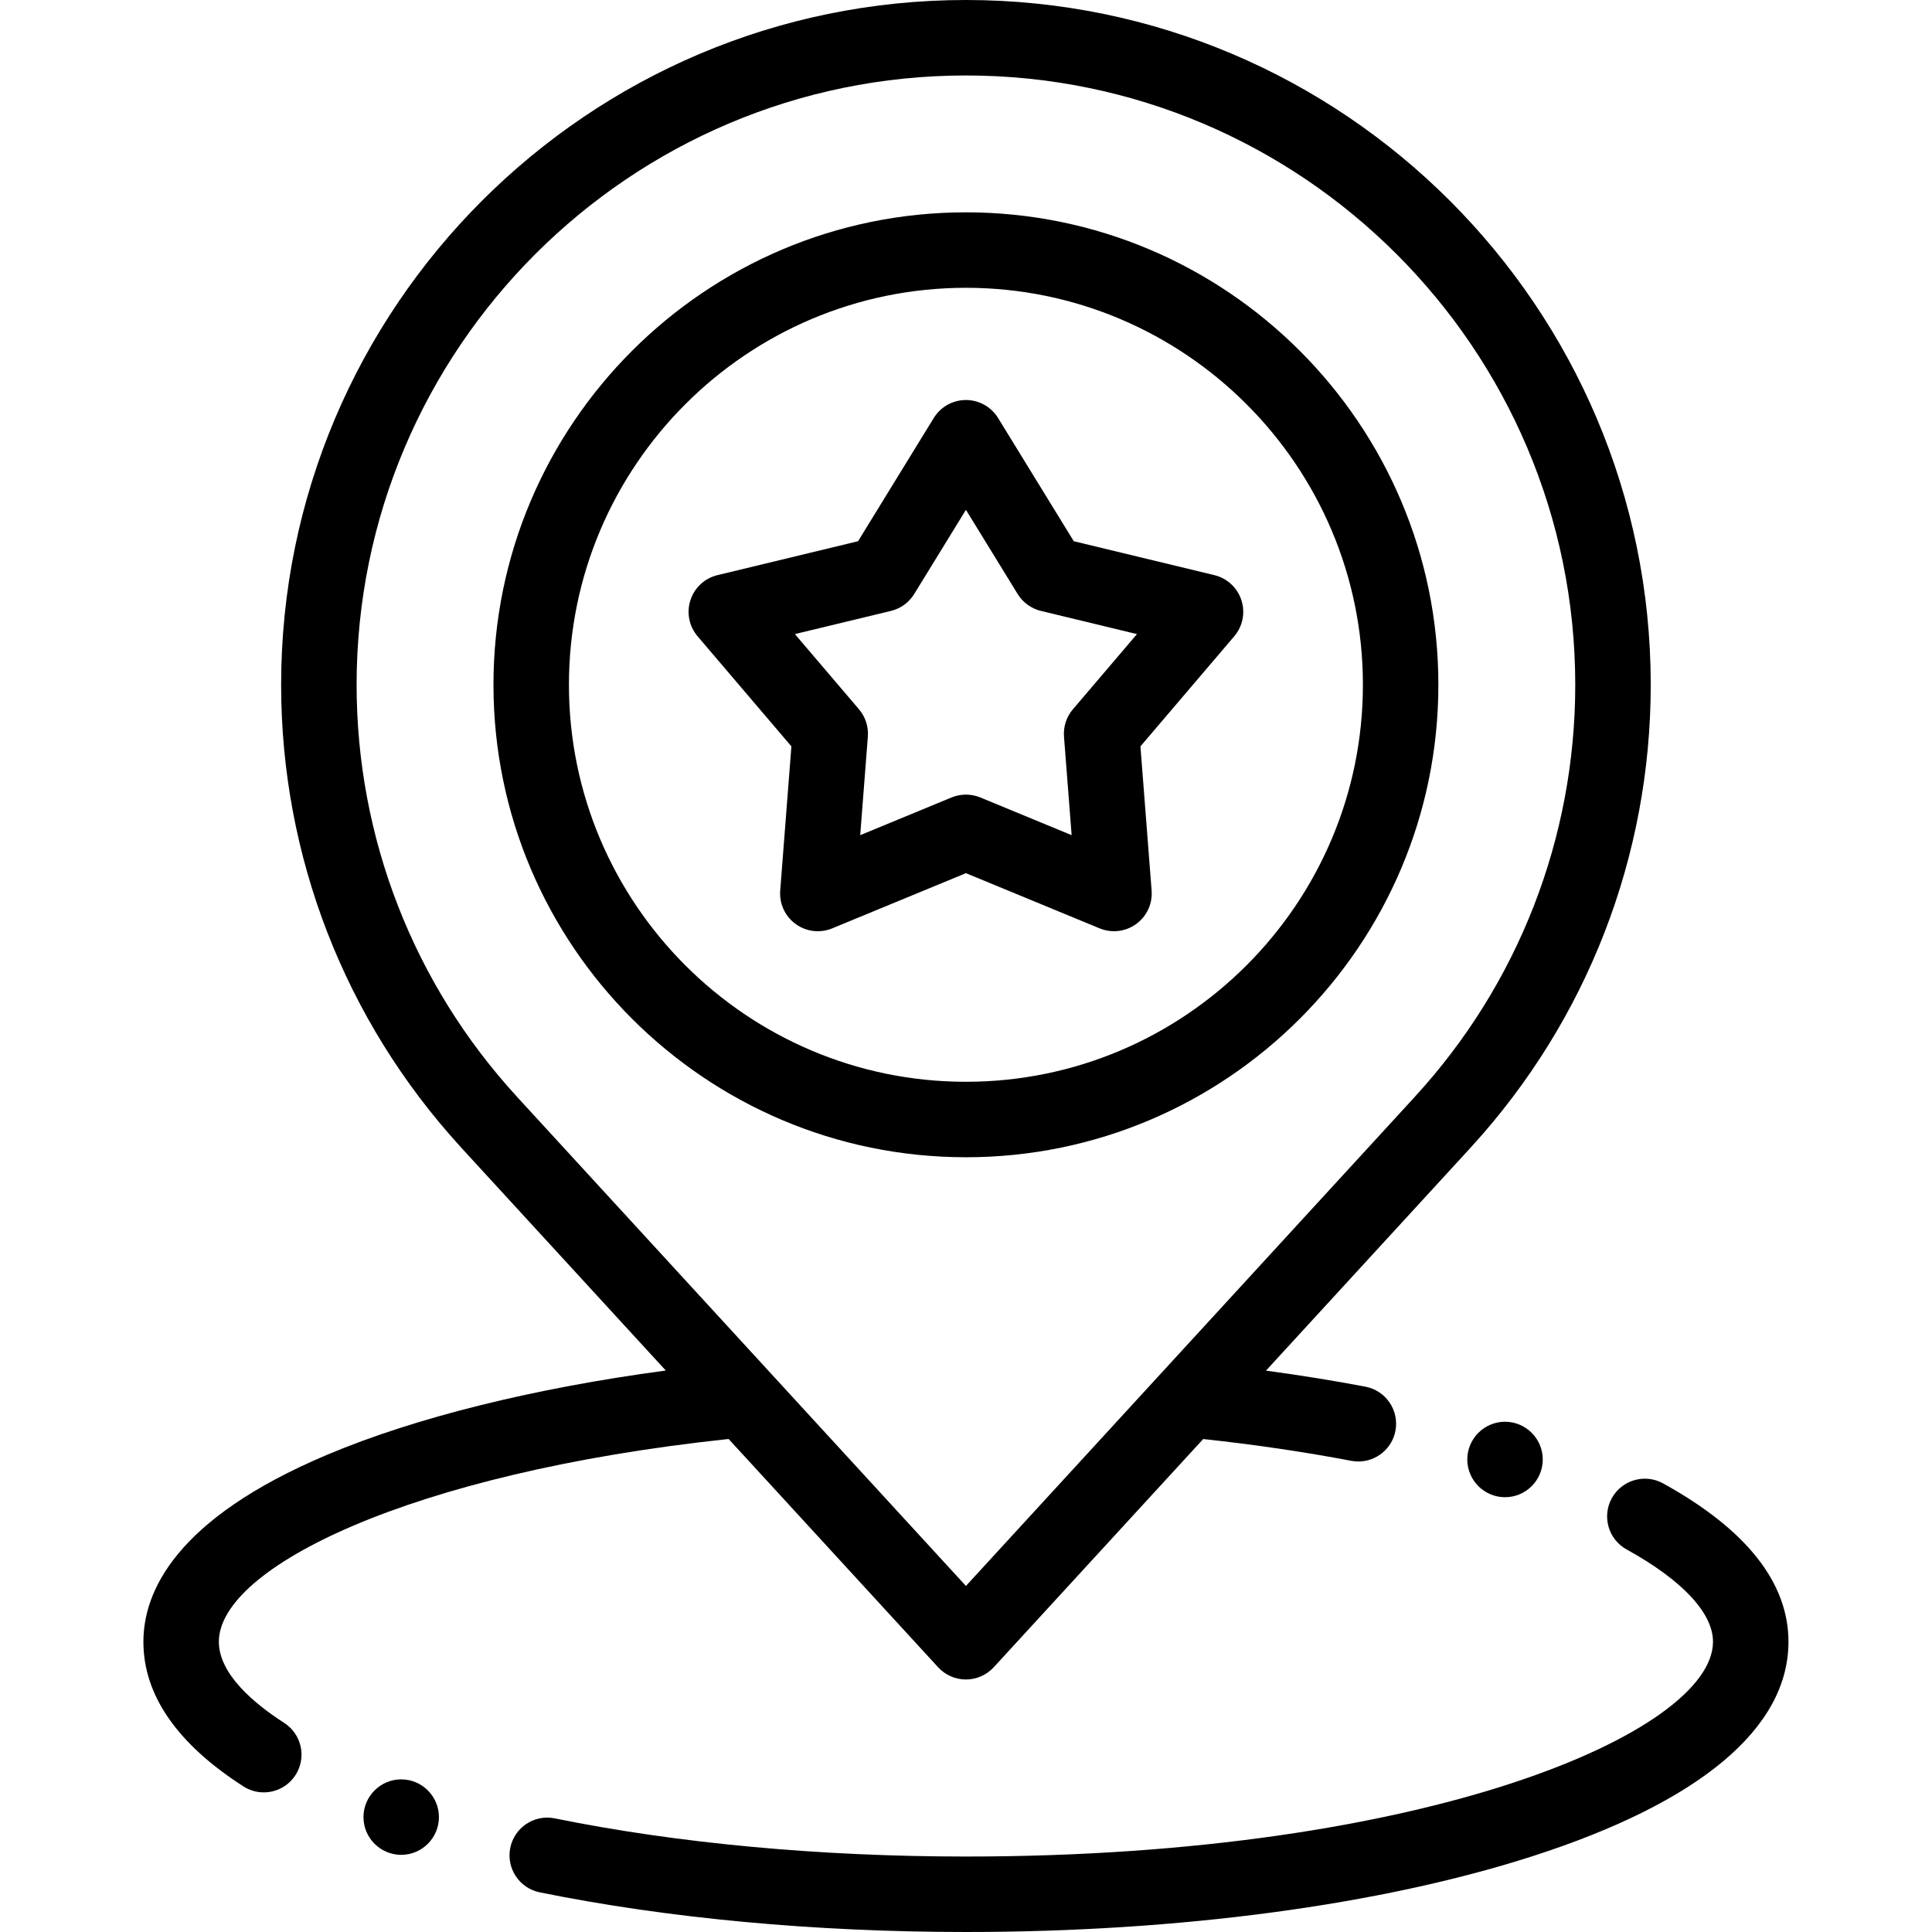
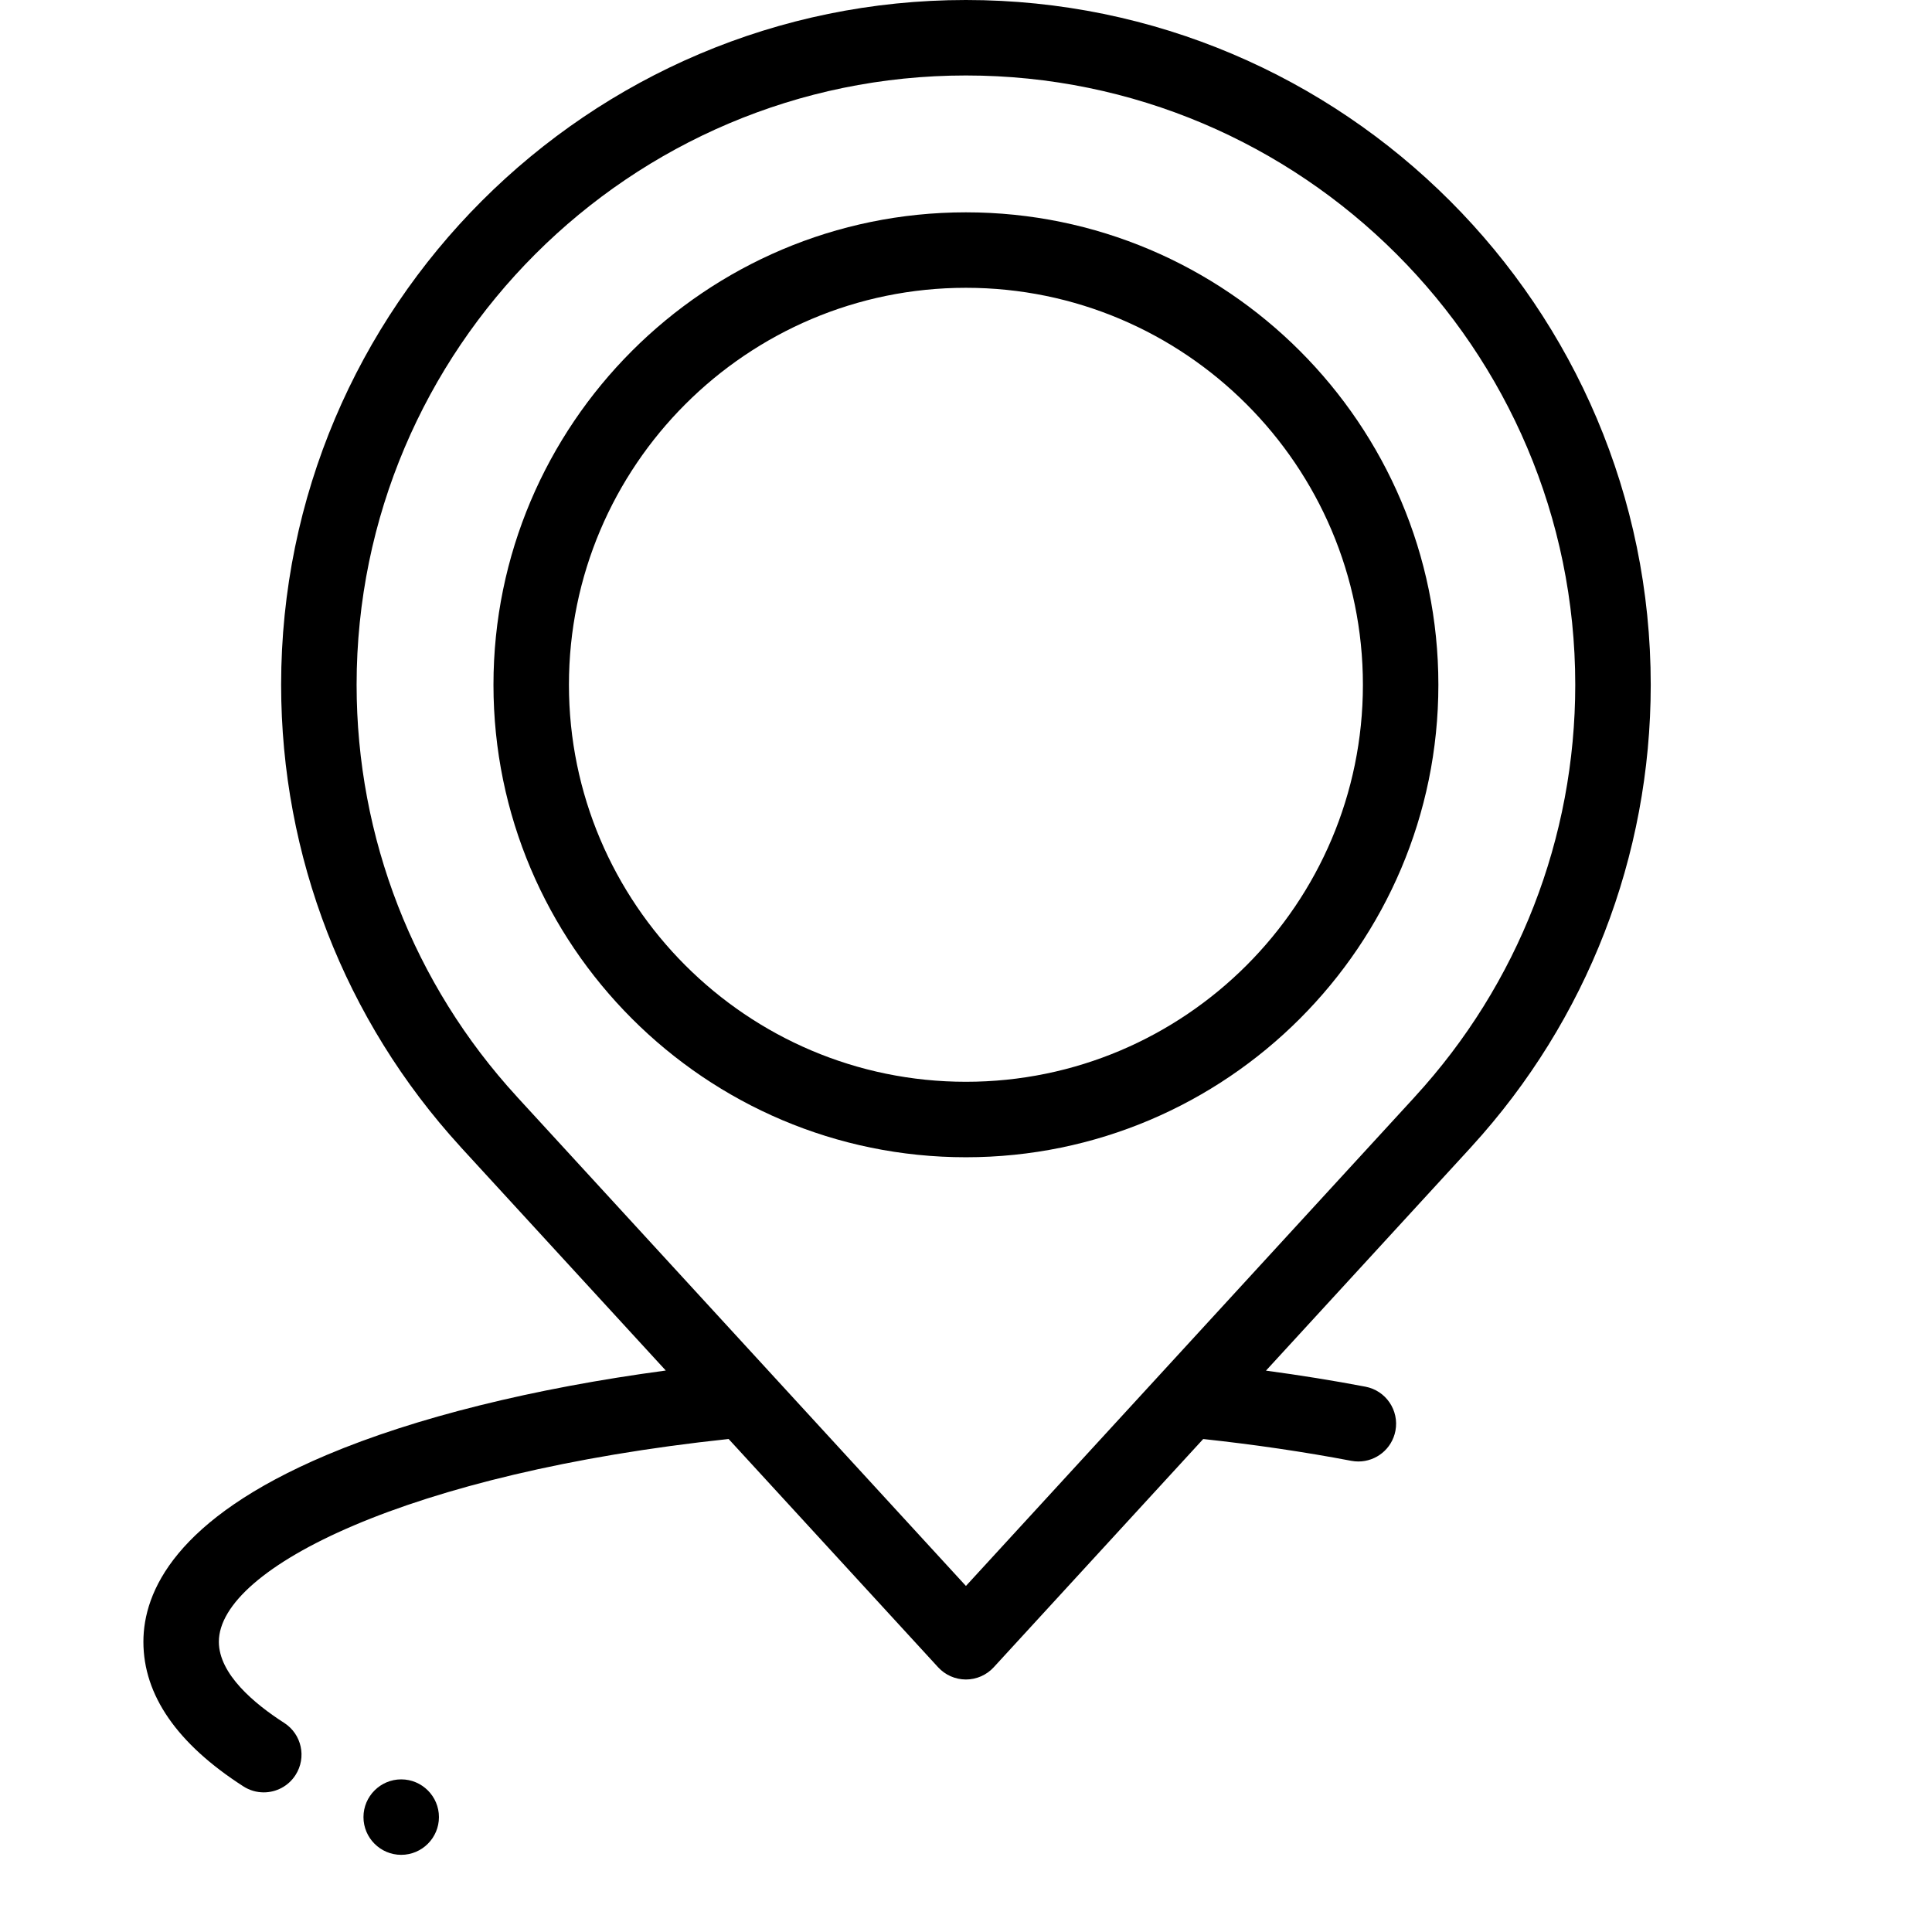
<svg xmlns="http://www.w3.org/2000/svg" height="512pt" viewBox="-38 0 512 512" width="512pt">
  <g fill-rule="evenodd">
    <path d="m343.184 181.477c0-69.039-56.164-125.207-125.203-125.207-69.039 0-125.207 56.168-125.207 125.207 0 69.039 56.168 125.207 125.207 125.207 69.039 0 125.203-56.168 125.203-125.207zm-230.41 0c0-58.012 47.195-105.207 105.207-105.207s105.203 47.195 105.203 105.207c0 58.012-47.191 105.207-105.203 105.207s-105.207-47.195-105.207-105.207zm0 0" />
-     <path d="m402.734 393.113c-4.836-2.668-10.918-.914-13.586 3.922-2.672 4.836-.914 10.918 3.922 13.586 14.758 8.148 22.891 16.836 22.891 24.461-.004 23.77-75.32 56.918-197.98 56.918-38.754 0-76.434-3.496-108.961-10.113-5.414-1.102-10.691 2.395-11.793 7.809-1.102 5.41 2.395 10.691 7.805 11.793 33.82 6.875 72.879 10.512 112.949 10.512 56.566 0 109.879-7.133 150.125-20.078 44.391-14.285 67.855-33.938 67.855-56.84 0-15.68-11.18-29.801-33.227-41.969zm0 0" />
    <path d="m37.309 456.582c-7.898-5.074-17.309-12.922-17.309-21.5 0-19.578 50.418-44.73 135.09-53.734l55.523 60.496c1.895 2.062 4.566 3.238 7.367 3.238s5.473-1.176 7.367-3.238l55.516-60.488c13.613 1.469 26.793 3.406 39.246 5.777.633.117 1.262.176 1.879.176 4.707 0 8.902-3.336 9.816-8.133 1.031-5.422-2.531-10.66-7.957-11.691-8.492-1.617-17.312-3.035-26.352-4.254l54.219-59.078c.094-.098.184-.203.27-.305 30.617-33.512 47.477-76.949 47.477-122.371-.004-100.066-81.414-181.477-181.48-181.477-100.066 0-181.48 81.41-181.48 181.477 0 45.418 16.859 88.859 47.477 122.371.086.102.176.203.266.305l54.195 59.051c-35.043 4.695-66.43 12.473-89.836 22.363-40.168 16.973-48.602 36.293-48.602 49.516 0 14.133 8.914 27.027 26.492 38.324 1.672 1.074 3.547 1.59 5.398 1.59 3.289 0 6.512-1.621 8.422-4.598 2.988-4.645 1.641-10.832-3.004-13.816zm61.68-165.953c-27.398-29.852-42.484-68.613-42.484-109.152-.004-89.039 72.438-161.477 161.477-161.477 89.039 0 161.477 72.438 161.477 161.477 0 40.535-15.09 79.301-42.488 109.152-.09.098-.18.199-.266.301l-118.723 129.363-118.727-129.363c-.086-.102-.176-.203-.266-.301zm0 0" />
-     <path d="m253.406 246.023c1.23.508 2.523.758 3.816.758 2.078 0 4.141-.648 5.879-1.91 2.809-2.043 4.359-5.398 4.09-8.863l-2.965-38.211 24.859-29.172c2.254-2.645 2.973-6.27 1.898-9.574-1.074-3.309-3.785-5.816-7.164-6.633l-37.258-8.988-20.062-32.656c-1.82-2.961-5.047-4.766-8.52-4.766-3.477 0-6.703 1.805-8.523 4.766l-20.062 32.656-37.258 8.988c-3.379.812-6.09 3.324-7.164 6.633-1.074 3.305-.355 6.93 1.898 9.574l24.859 29.172-2.965 38.211c-.27 3.465 1.281 6.82 4.09 8.863 2.812 2.043 6.484 2.48 9.695 1.152l35.43-14.625zm-63.441-24.695 2.023-26.102c.207-2.637-.641-5.246-2.355-7.262l-16.98-19.926 25.449-6.137c2.57-.621 4.789-2.234 6.176-4.488l13.703-22.305 13.703 22.305c1.383 2.254 3.602 3.867 6.176 4.488l25.449 6.141-16.98 19.926c-1.715 2.012-2.566 4.621-2.359 7.258l2.023 26.102-24.195-9.992c-2.441-1.008-5.188-1.008-7.633 0zm0 0" />
    <path d="m68.324 471.551c-5.508 0-10 4.492-10 10 0 5.508 4.492 10 10 10 5.508 0 10-4.492 10-10 0-5.508-4.492-10-10-10zm0 0" />
-     <path d="m350.848 386.777c0 5.508 4.492 10 10 10 5.508 0 10-4.492 10-10 0-5.508-4.492-10-10-10-5.508 0-10 4.492-10 10zm0 0" />
+     <path d="m350.848 386.777zm0 0" />
  </g>
</svg>